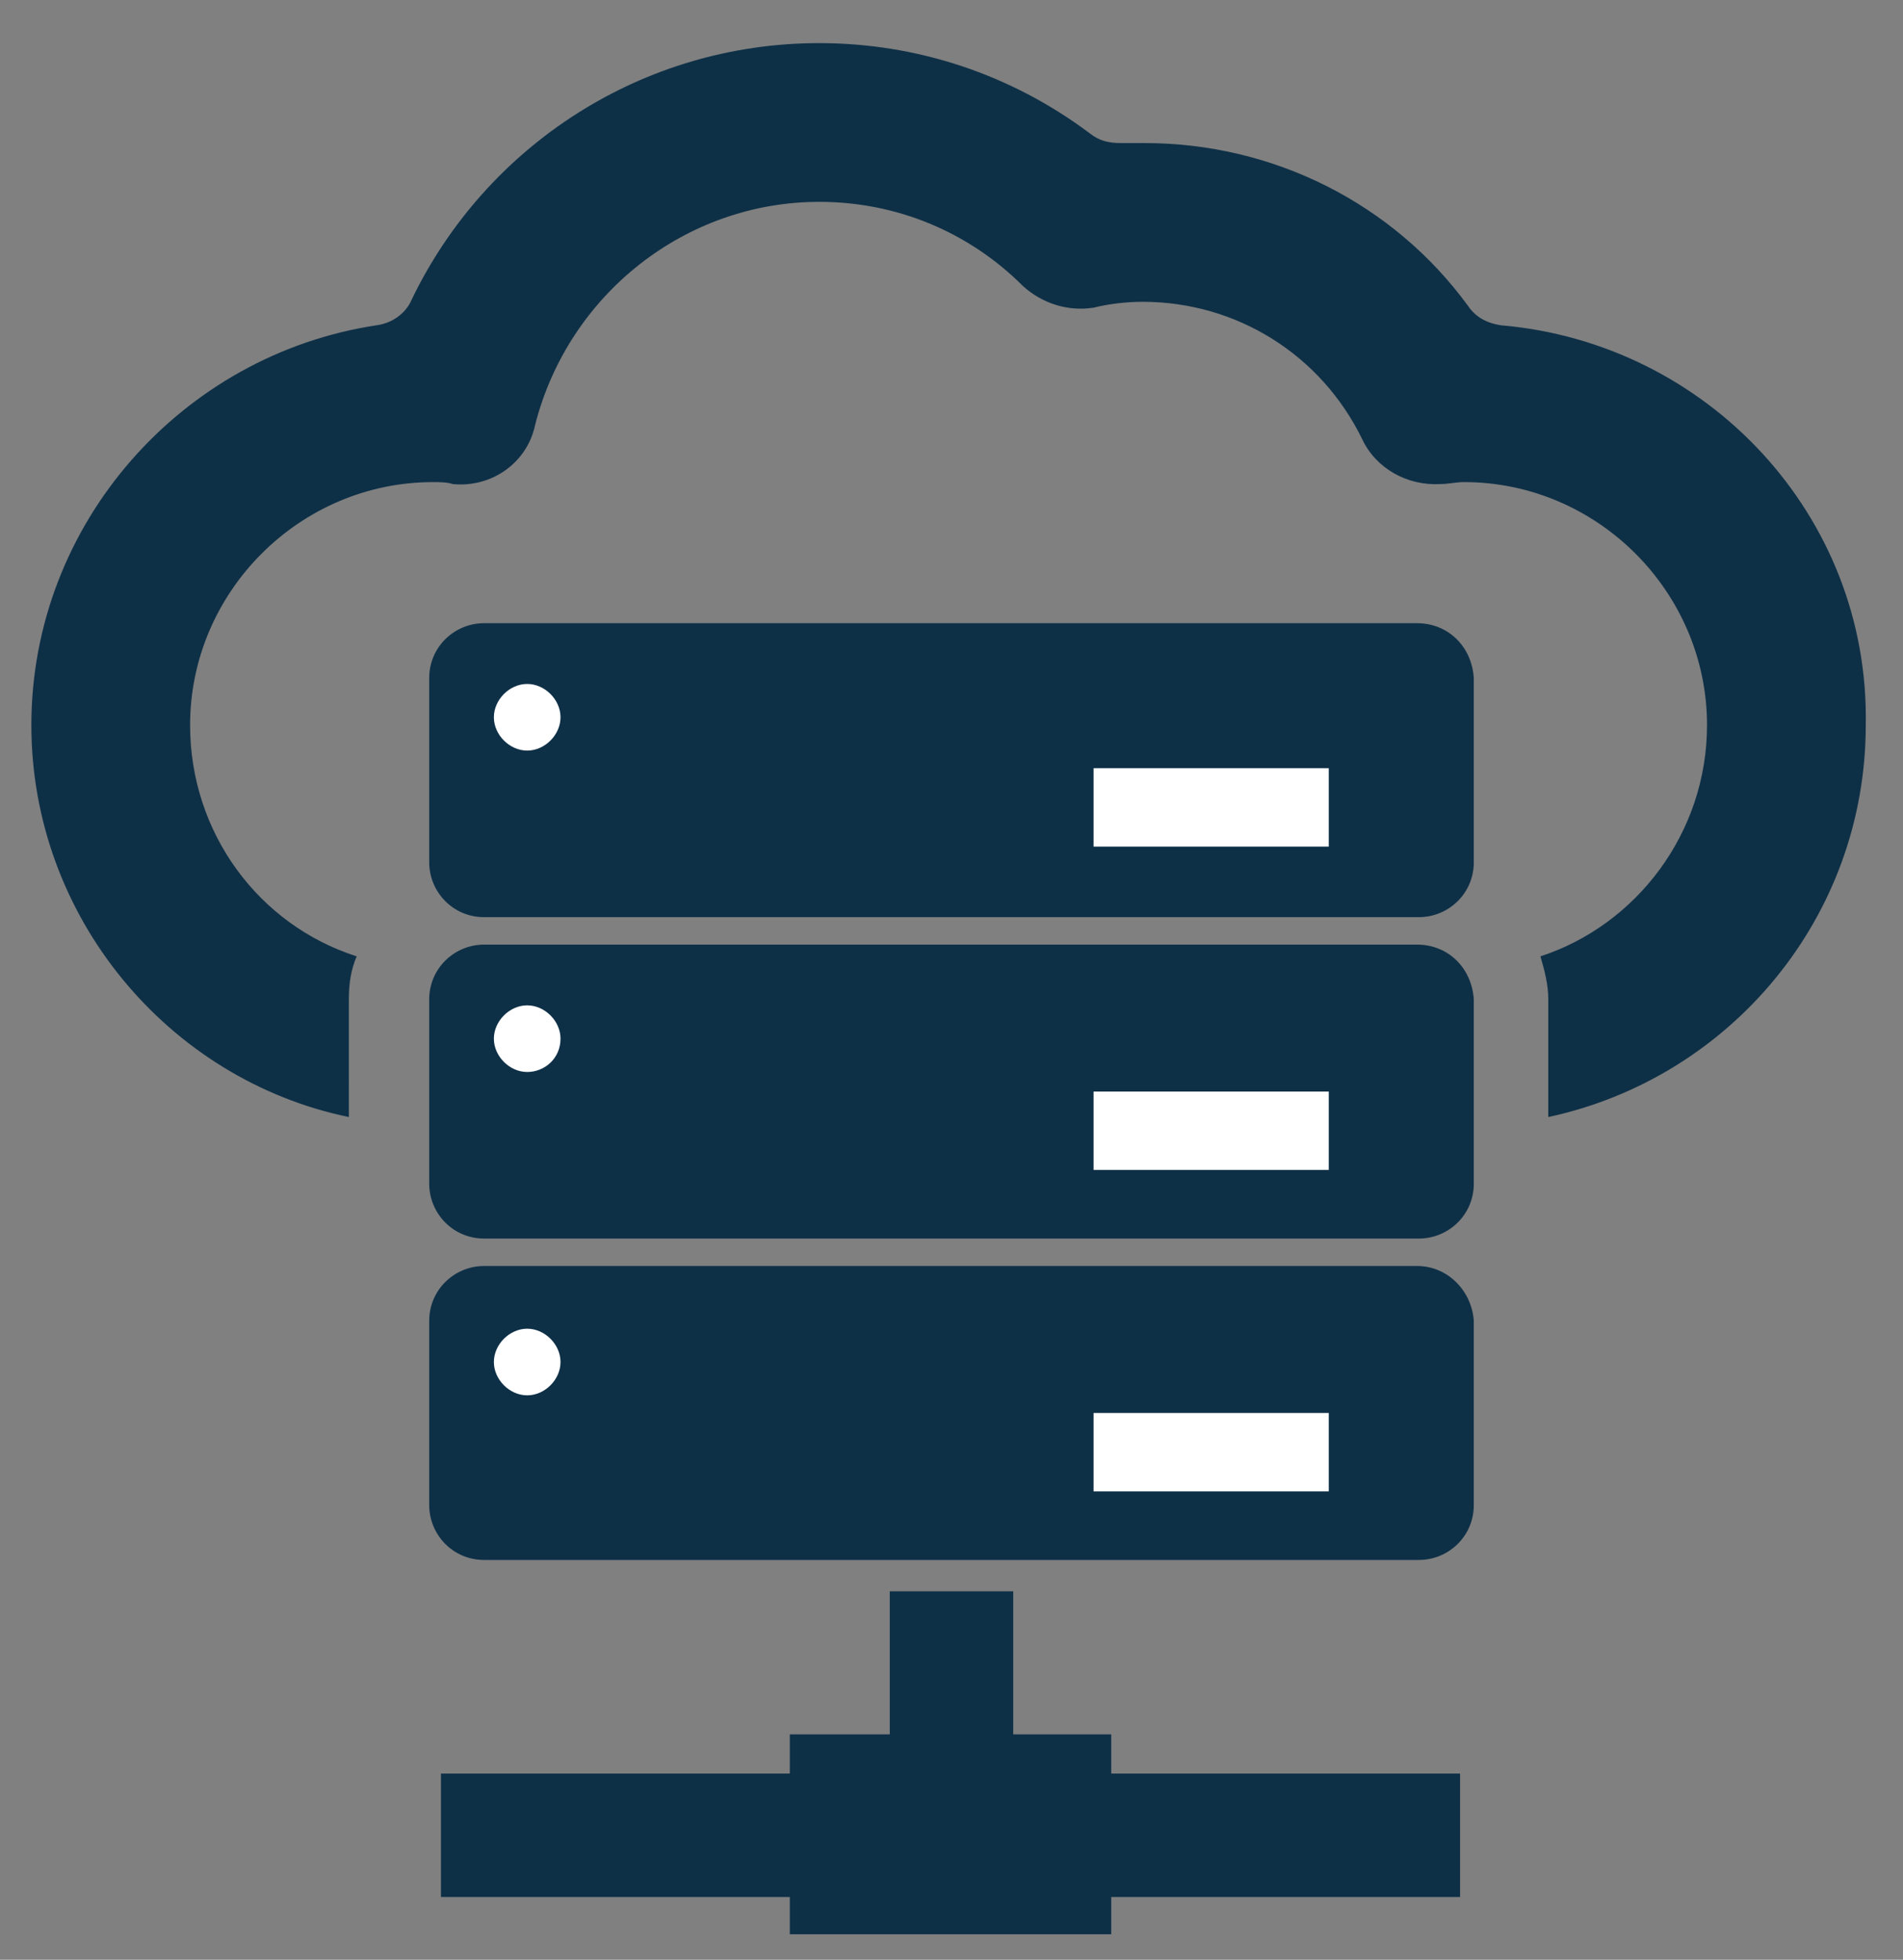
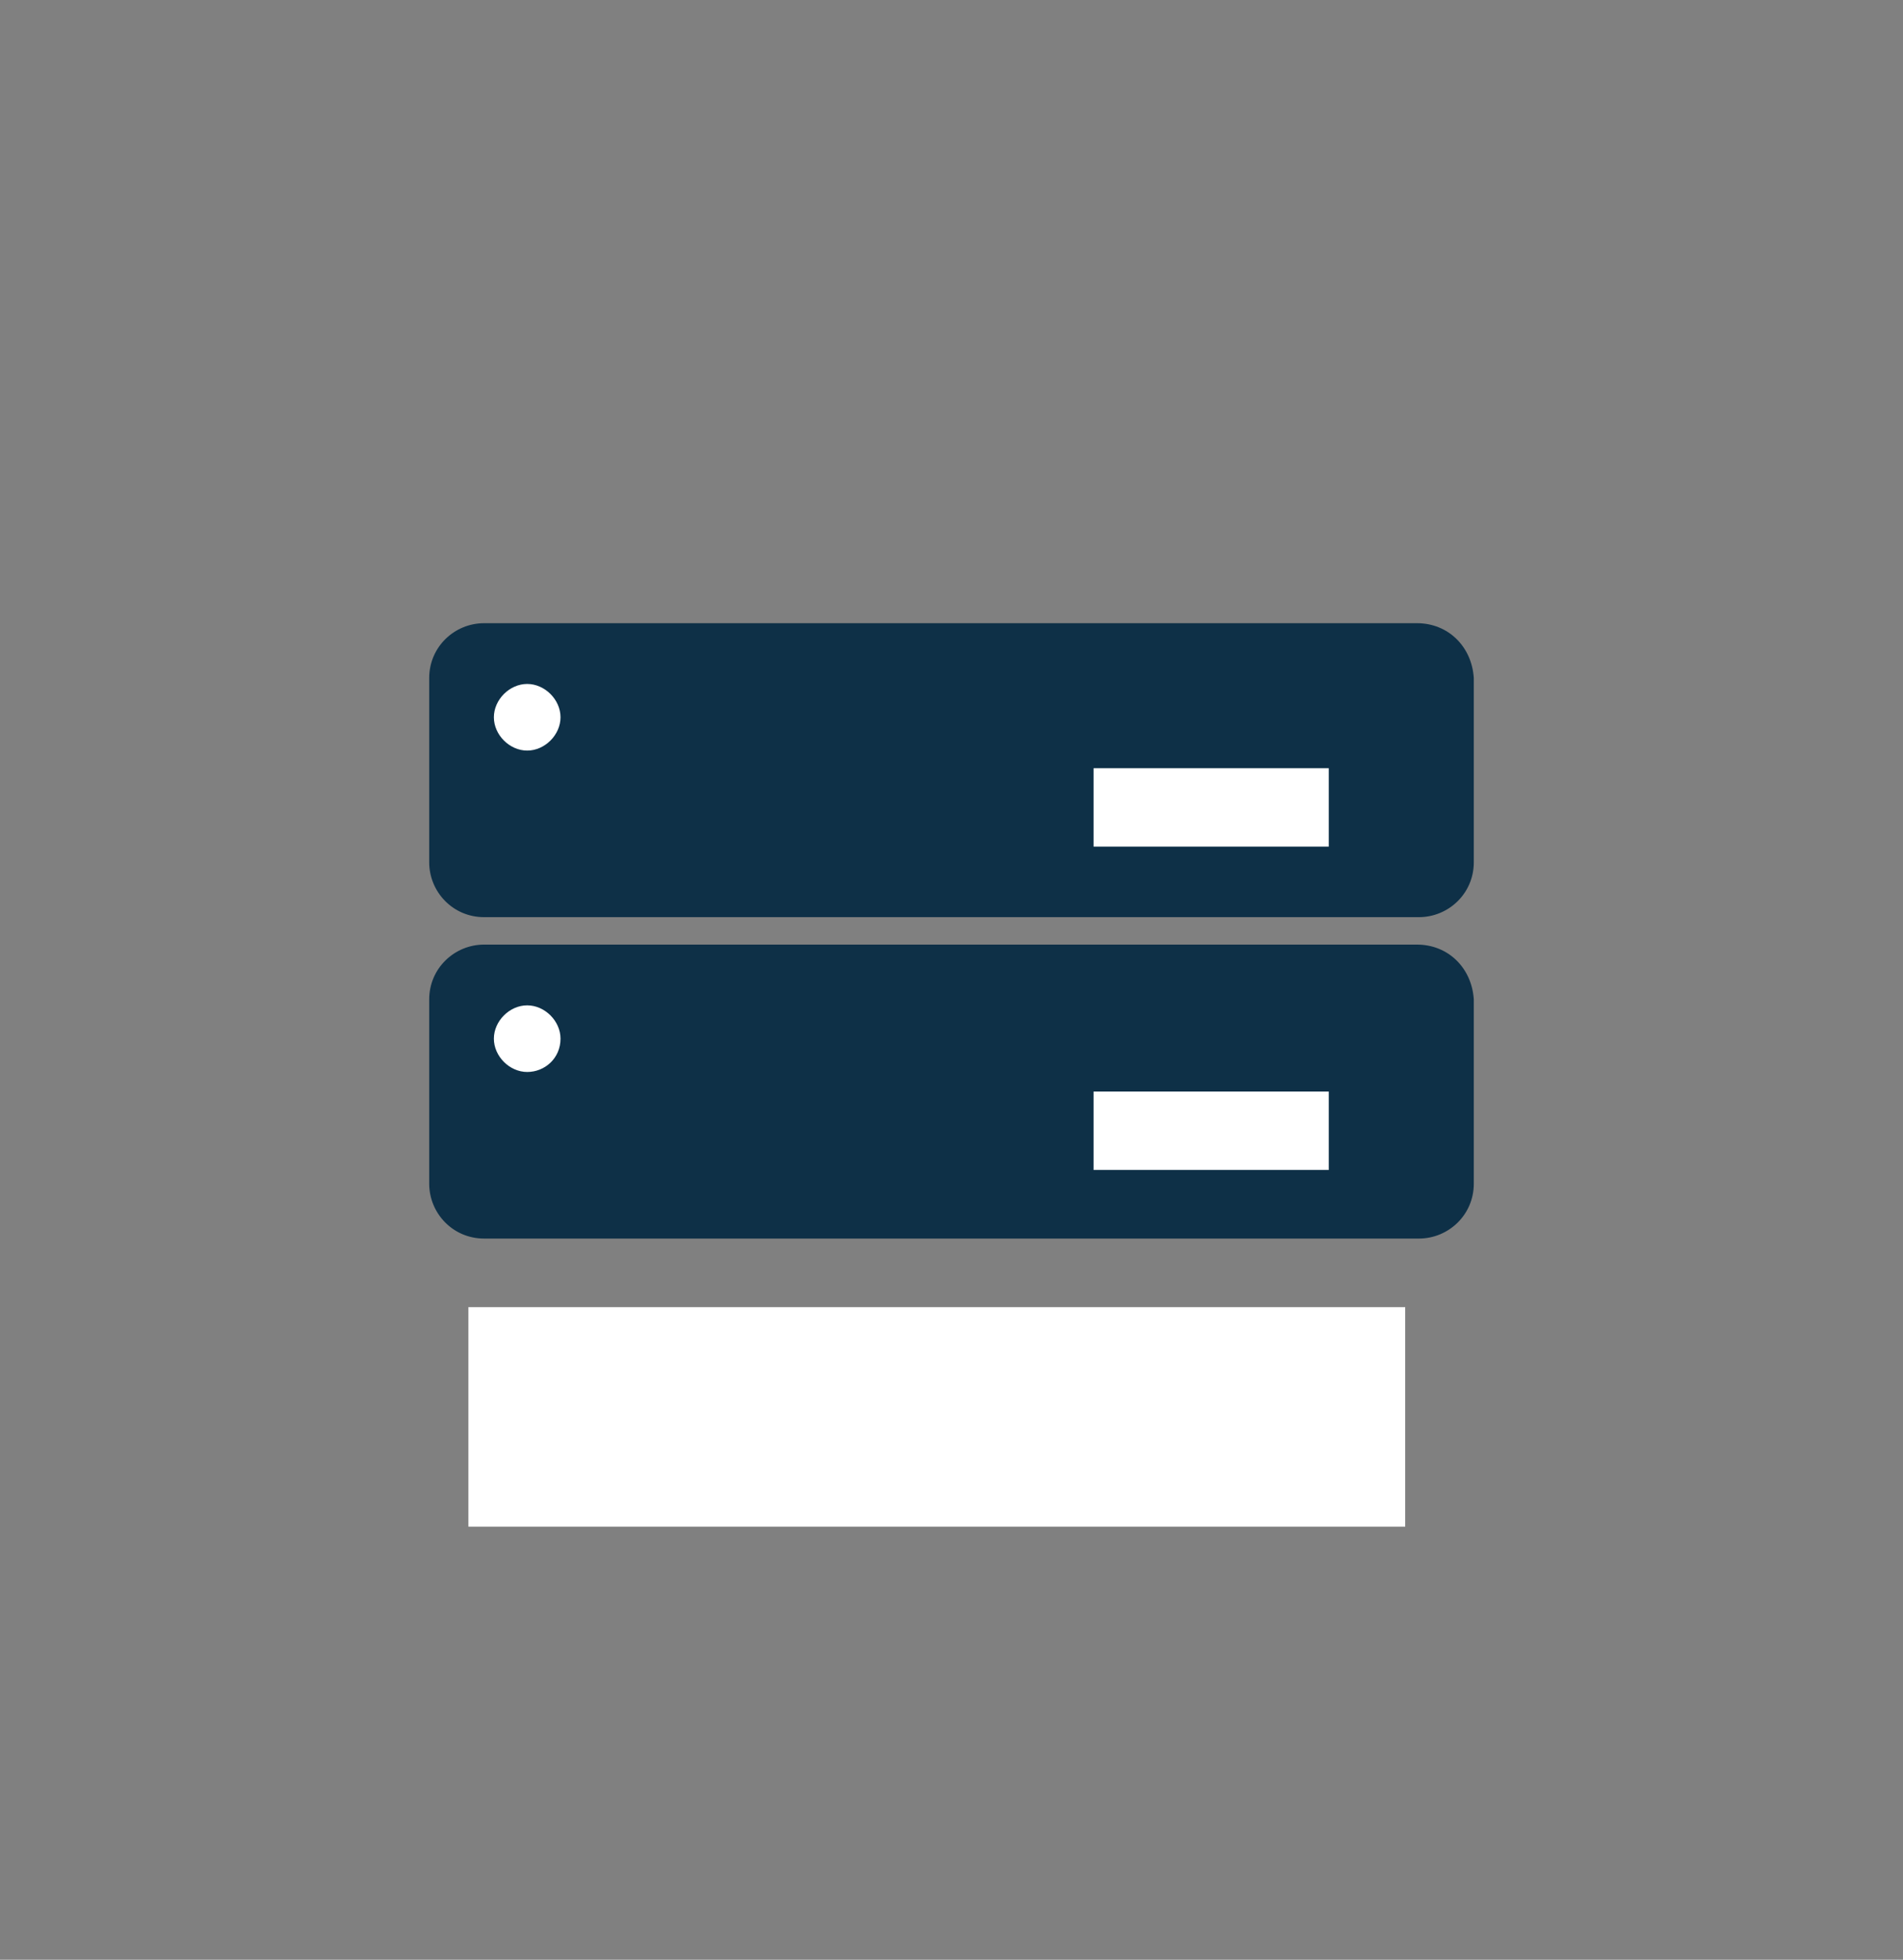
<svg xmlns="http://www.w3.org/2000/svg" version="1.1" id="Layer_1" x="0px" y="0px" viewBox="0 0 97.1 100" style="enable-background:new 0 0 97.1 100;" xml:space="preserve">
  <rect x="0" y="0" width="97.1" height="100" fill="#808080" stroke="none" />
  <style type="text/css">
	.st0{fill:#FFFFFF;}
	.st1{display:none;fill:#FF0000;}
	.st2{fill:#0E3047;}
</style>
  <rect x="23.9" y="33.5" class="st0" width="47.8" height="11.2" />
  <rect x="23.9" y="50.1" class="st0" width="47.8" height="11.2" />
  <rect x="23.9" y="66.7" class="st0" width="47.8" height="11.2" />
  <rect x="0" y="0.2" class="st1" width="113" height="100" />
  <g>
    <g>
      <path class="st2" d="M72.3,31.8H24.7c-1.5,0-2.8,1.2-2.8,2.8v9.4c0,1.5,1.2,2.8,2.8,2.8h47.7c1.5,0,2.8-1.2,2.8-2.8v-9.4    C75.1,33,73.9,31.8,72.3,31.8z M26.9,38.3c-0.9,0-1.7-0.8-1.7-1.7c0-0.9,0.8-1.7,1.7-1.7c0.9,0,1.7,0.8,1.7,1.7    C28.6,37.5,27.8,38.3,26.9,38.3z M67.8,43.2h-12v-4h12L67.8,43.2L67.8,43.2z" />
-       <path class="st2" d="M72.3,48.2H24.7c-1.5,0-2.8,1.2-2.8,2.8v9.4c0,1.5,1.2,2.8,2.8,2.8h47.7c1.5,0,2.8-1.2,2.8-2.8V51    C75.1,49.4,73.9,48.2,72.3,48.2z M26.9,54.7c-0.9,0-1.7-0.8-1.7-1.7c0-0.9,0.8-1.7,1.7-1.7c0.9,0,1.7,0.8,1.7,1.7    C28.6,54,27.8,54.7,26.9,54.7z M67.8,59.7h-12v-4h12L67.8,59.7L67.8,59.7z" />
-       <path class="st2" d="M72.3,64.6H24.7c-1.5,0-2.8,1.2-2.8,2.8v9.4c0,1.5,1.2,2.8,2.8,2.8h47.7c1.5,0,2.8-1.2,2.8-2.8v-9.4    C75.1,65.9,73.9,64.6,72.3,64.6z M26.9,71.2c-0.9,0-1.7-0.8-1.7-1.7c0-0.9,0.8-1.7,1.7-1.7c0.9,0,1.7,0.8,1.7,1.7    C28.6,70.4,27.8,71.2,26.9,71.2z M67.8,76.1h-12v-4h12L67.8,76.1L67.8,76.1z" />
-       <polygon class="st2" points="56.7,88.5 51.7,88.5 51.7,81.2 45.4,81.2 45.4,88.5 40.3,88.5 40.3,90.5 22.5,90.5 22.5,96.8     40.3,96.8 40.3,98.7 56.7,98.7 56.7,96.8 74.5,96.8 74.5,90.5 56.7,90.5   " />
-       <path class="st2" d="M76.6,16.6c-0.7-0.1-1.3-0.4-1.7-1c-3.8-5.2-9.9-8.3-16.5-8.3c-0.4,0-0.8,0-1.2,0c-0.6,0-1.1-0.1-1.6-0.5    c-4-3-8.8-4.6-13.8-4.6c-9,0-17,5.2-20.8,13.1c-0.3,0.7-1,1.2-1.8,1.3C9.3,18.1,1.6,26.7,1.6,37c0,9.8,7,18.1,16.2,20V51    c0-0.8,0.1-1.5,0.4-2.2c-5-1.6-8.5-6.3-8.5-11.8c0-6.8,5.6-12.4,12.4-12.4c0.3,0,0.7,0,1,0.1c2,0.2,3.8-1.1,4.2-3    C29,15,35,10.3,41.8,10.3c3.9,0,7.6,1.5,10.4,4.3c1,0.9,2.3,1.3,3.6,1.1c0.8-0.2,1.7-0.3,2.5-0.3c4.8,0,9.1,2.7,11.2,7    c0.7,1.5,2.3,2.4,4,2.3c0.4,0,0.8-0.1,1.2-0.1c6.8,0,12.4,5.6,12.4,12.4c0,5.5-3.6,10.2-8.5,11.8c0.2,0.7,0.4,1.4,0.4,2.2V57    c9.3-2,16.2-10.2,16.2-20C95.4,26.3,87.1,17.5,76.6,16.6z" />
+       <path class="st2" d="M72.3,48.2H24.7c-1.5,0-2.8,1.2-2.8,2.8v9.4c0,1.5,1.2,2.8,2.8,2.8h47.7c1.5,0,2.8-1.2,2.8-2.8V51    C75.1,49.4,73.9,48.2,72.3,48.2z M26.9,54.7c-0.9,0-1.7-0.8-1.7-1.7c0-0.9,0.8-1.7,1.7-1.7c0.9,0,1.7,0.8,1.7,1.7    C28.6,54,27.8,54.7,26.9,54.7z M67.8,59.7h-12v-4h12L67.8,59.7L67.8,59.7" />
    </g>
  </g>
</svg>